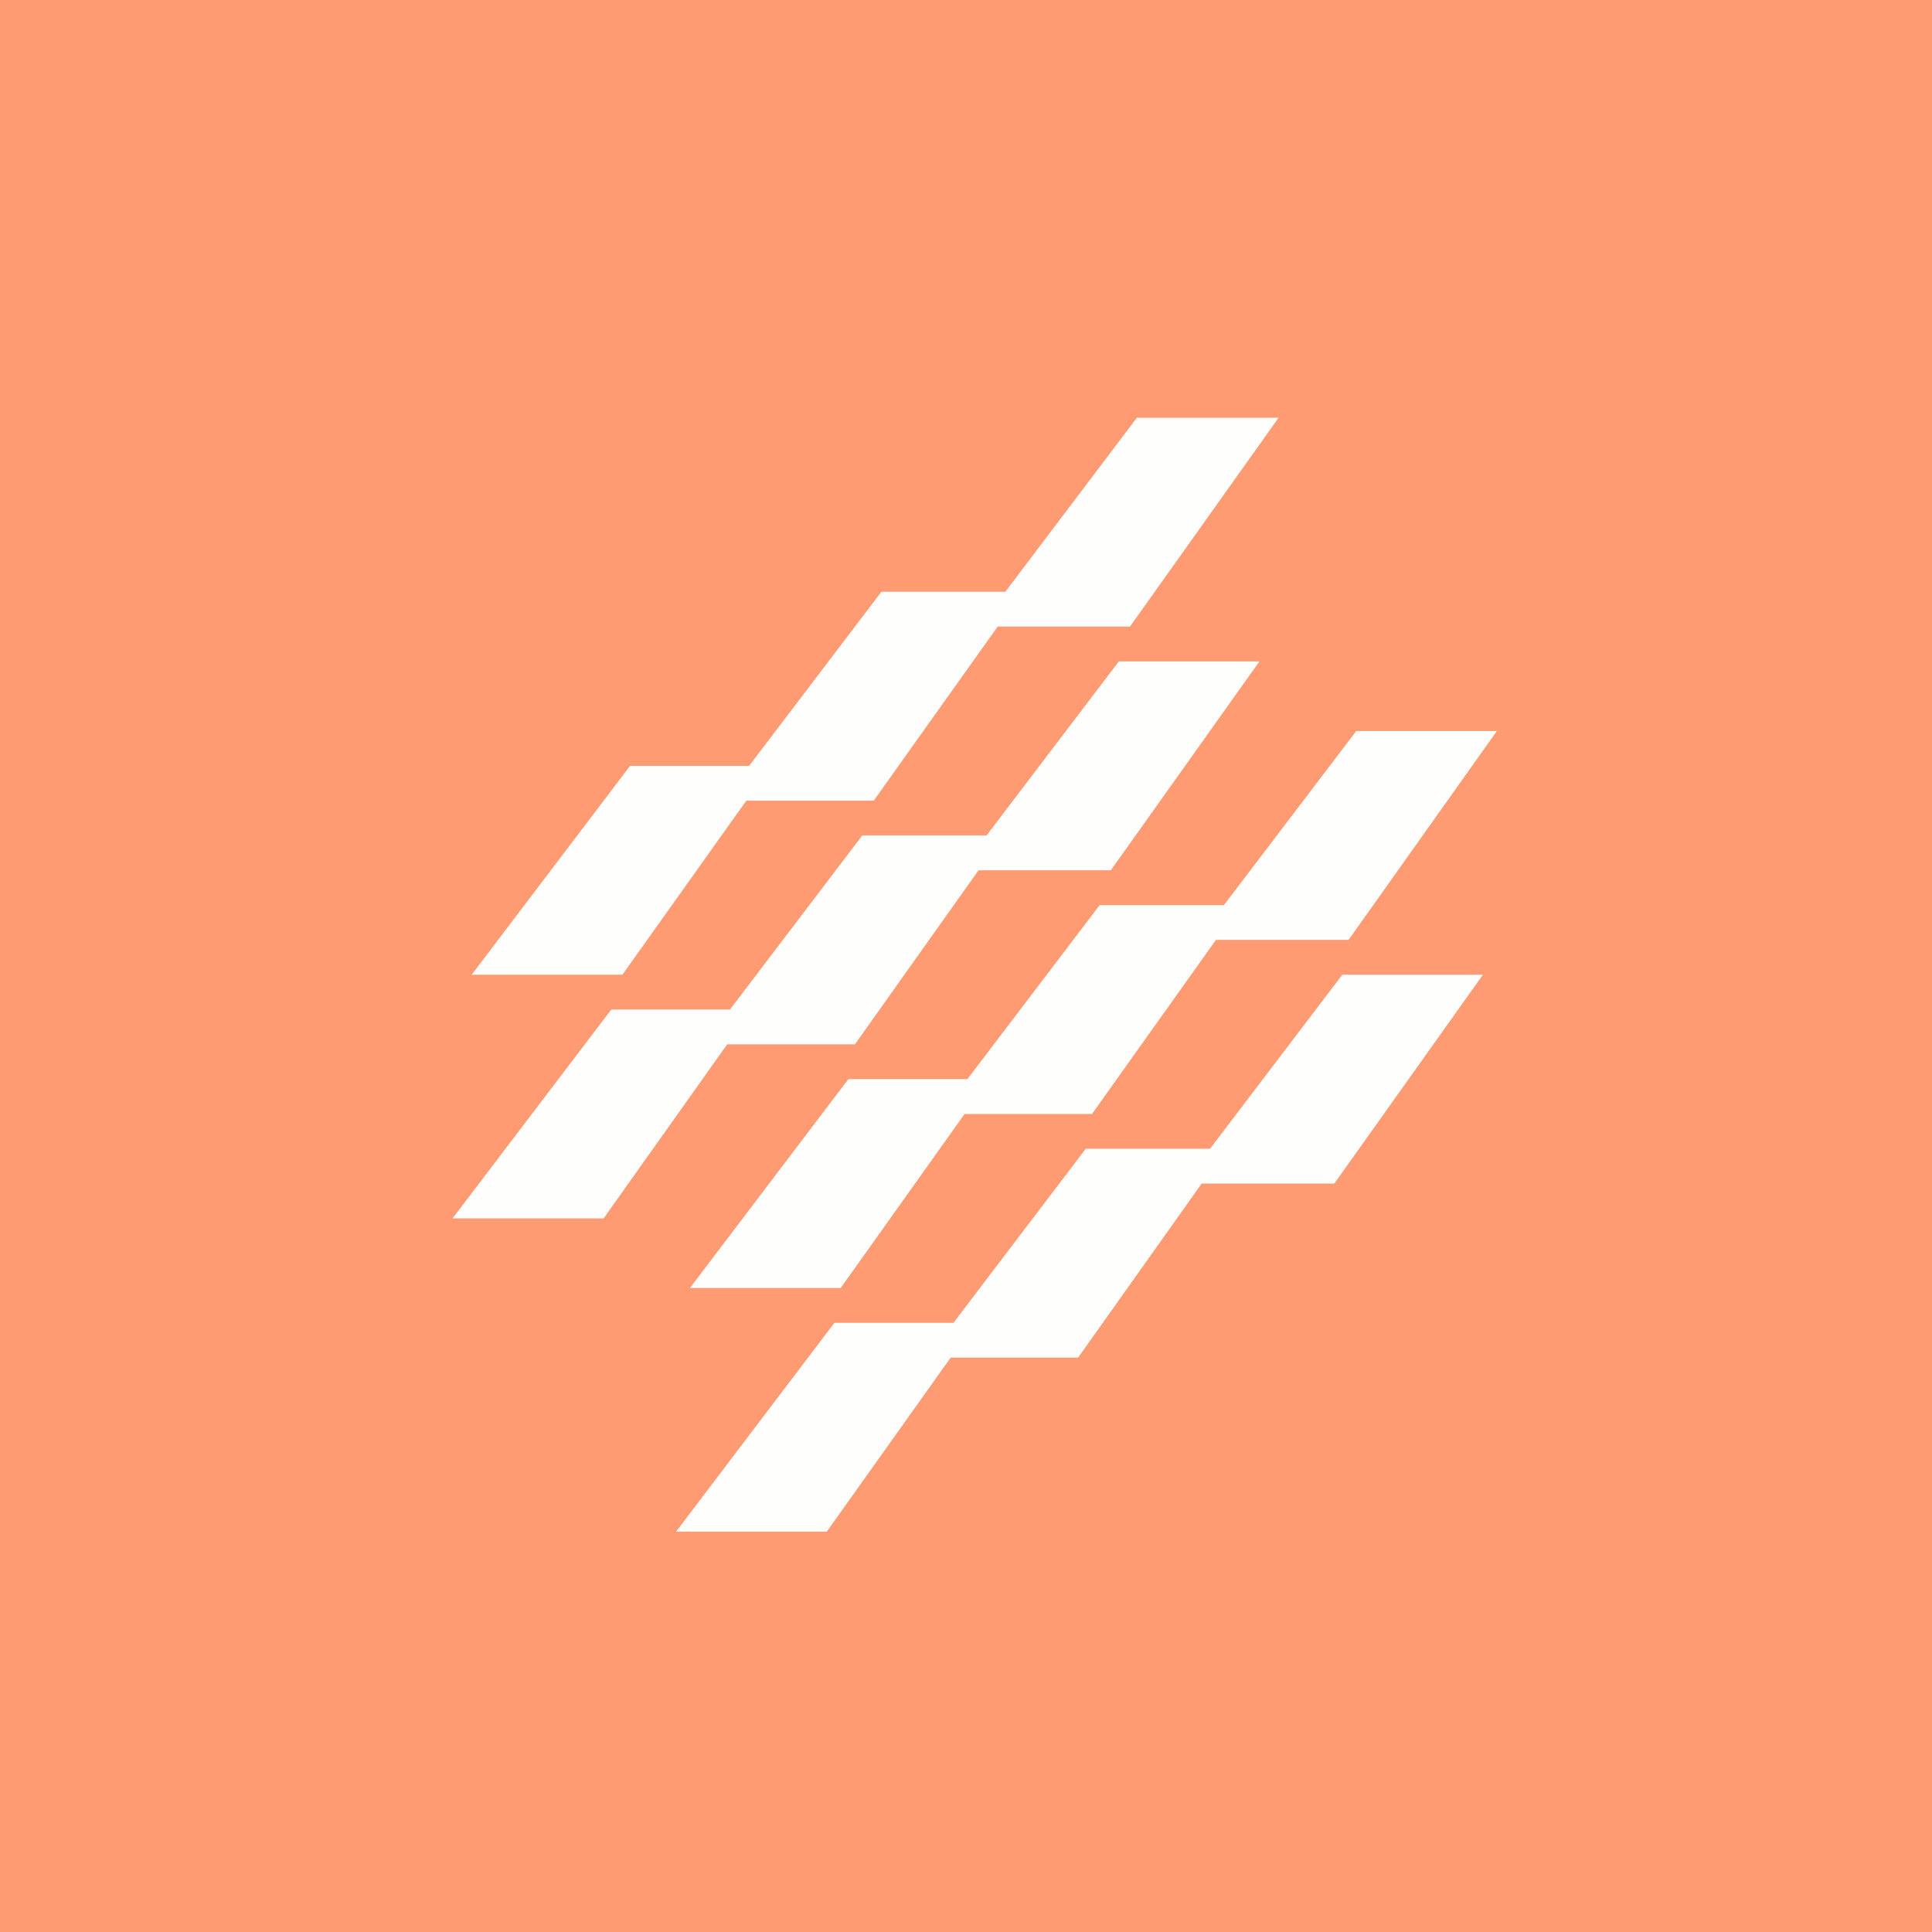
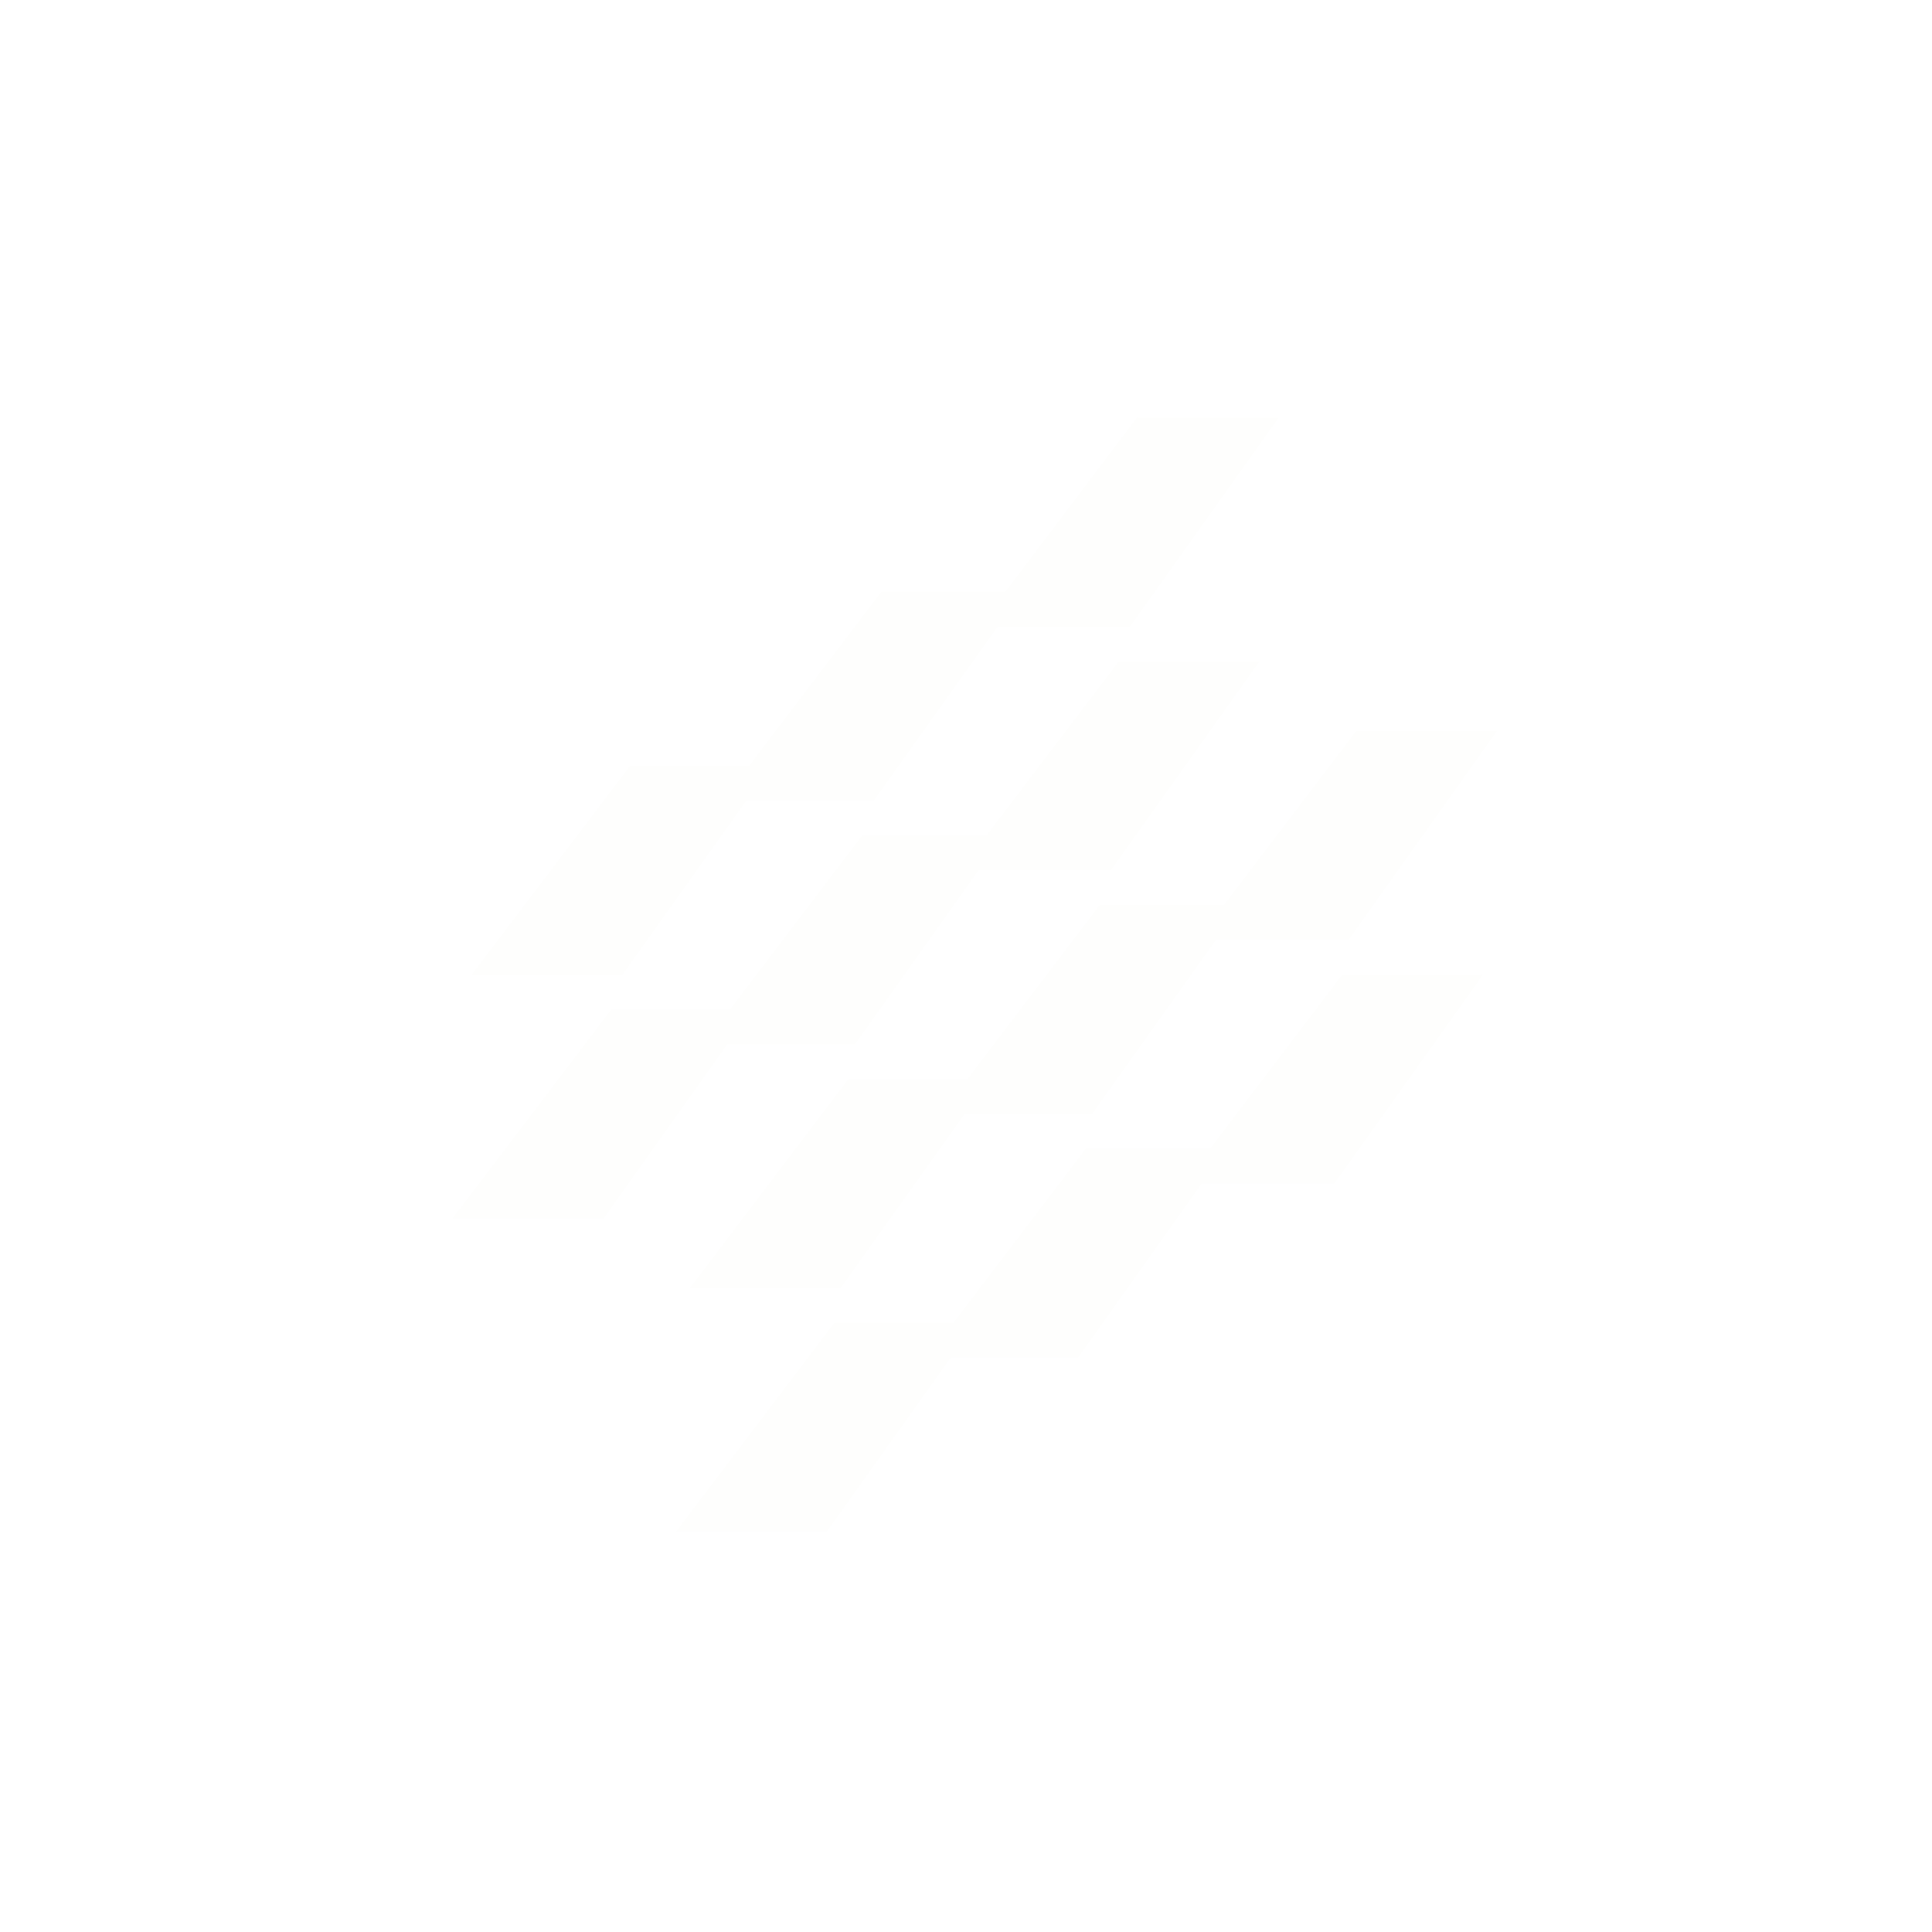
<svg xmlns="http://www.w3.org/2000/svg" viewBox="0 0 55.5 55.5">
-   <path d="M 0,0 H 55.5 V 55.5 H 0 Z" fill="rgb(254, 155, 115)" />
  <path d="M 32.67,11.985 L 28.88,17 H 25.32 L 21.52,22 H 18.1 L 13.55,28 H 17.88 L 21.44,23 H 25.1 L 28.66,18 H 32.46 L 36.73,12 H 32.68 Z M 32.14,19 L 28.34,24 H 24.77 L 20.97,29 H 17.56 L 13,35 H 17.34 L 20.89,30 H 24.56 L 28.11,25 H 31.91 L 36.18,19 H 32.14 Z M 35.16,26 L 38.96,21 H 43 L 38.74,27 H 34.93 L 31.37,32 H 27.71 L 24.15,37 H 19.82 L 24.37,31 H 27.79 L 31.59,26 H 35.16 Z M 38.56,28 L 34.76,33 H 31.19 L 27.39,38 H 23.97 L 19.42,44 H 23.75 L 27.31,39 H 30.97 L 34.52,34 H 38.33 L 42.6,28 H 38.55 Z" fill="rgb(254, 254, 253)" />
</svg>